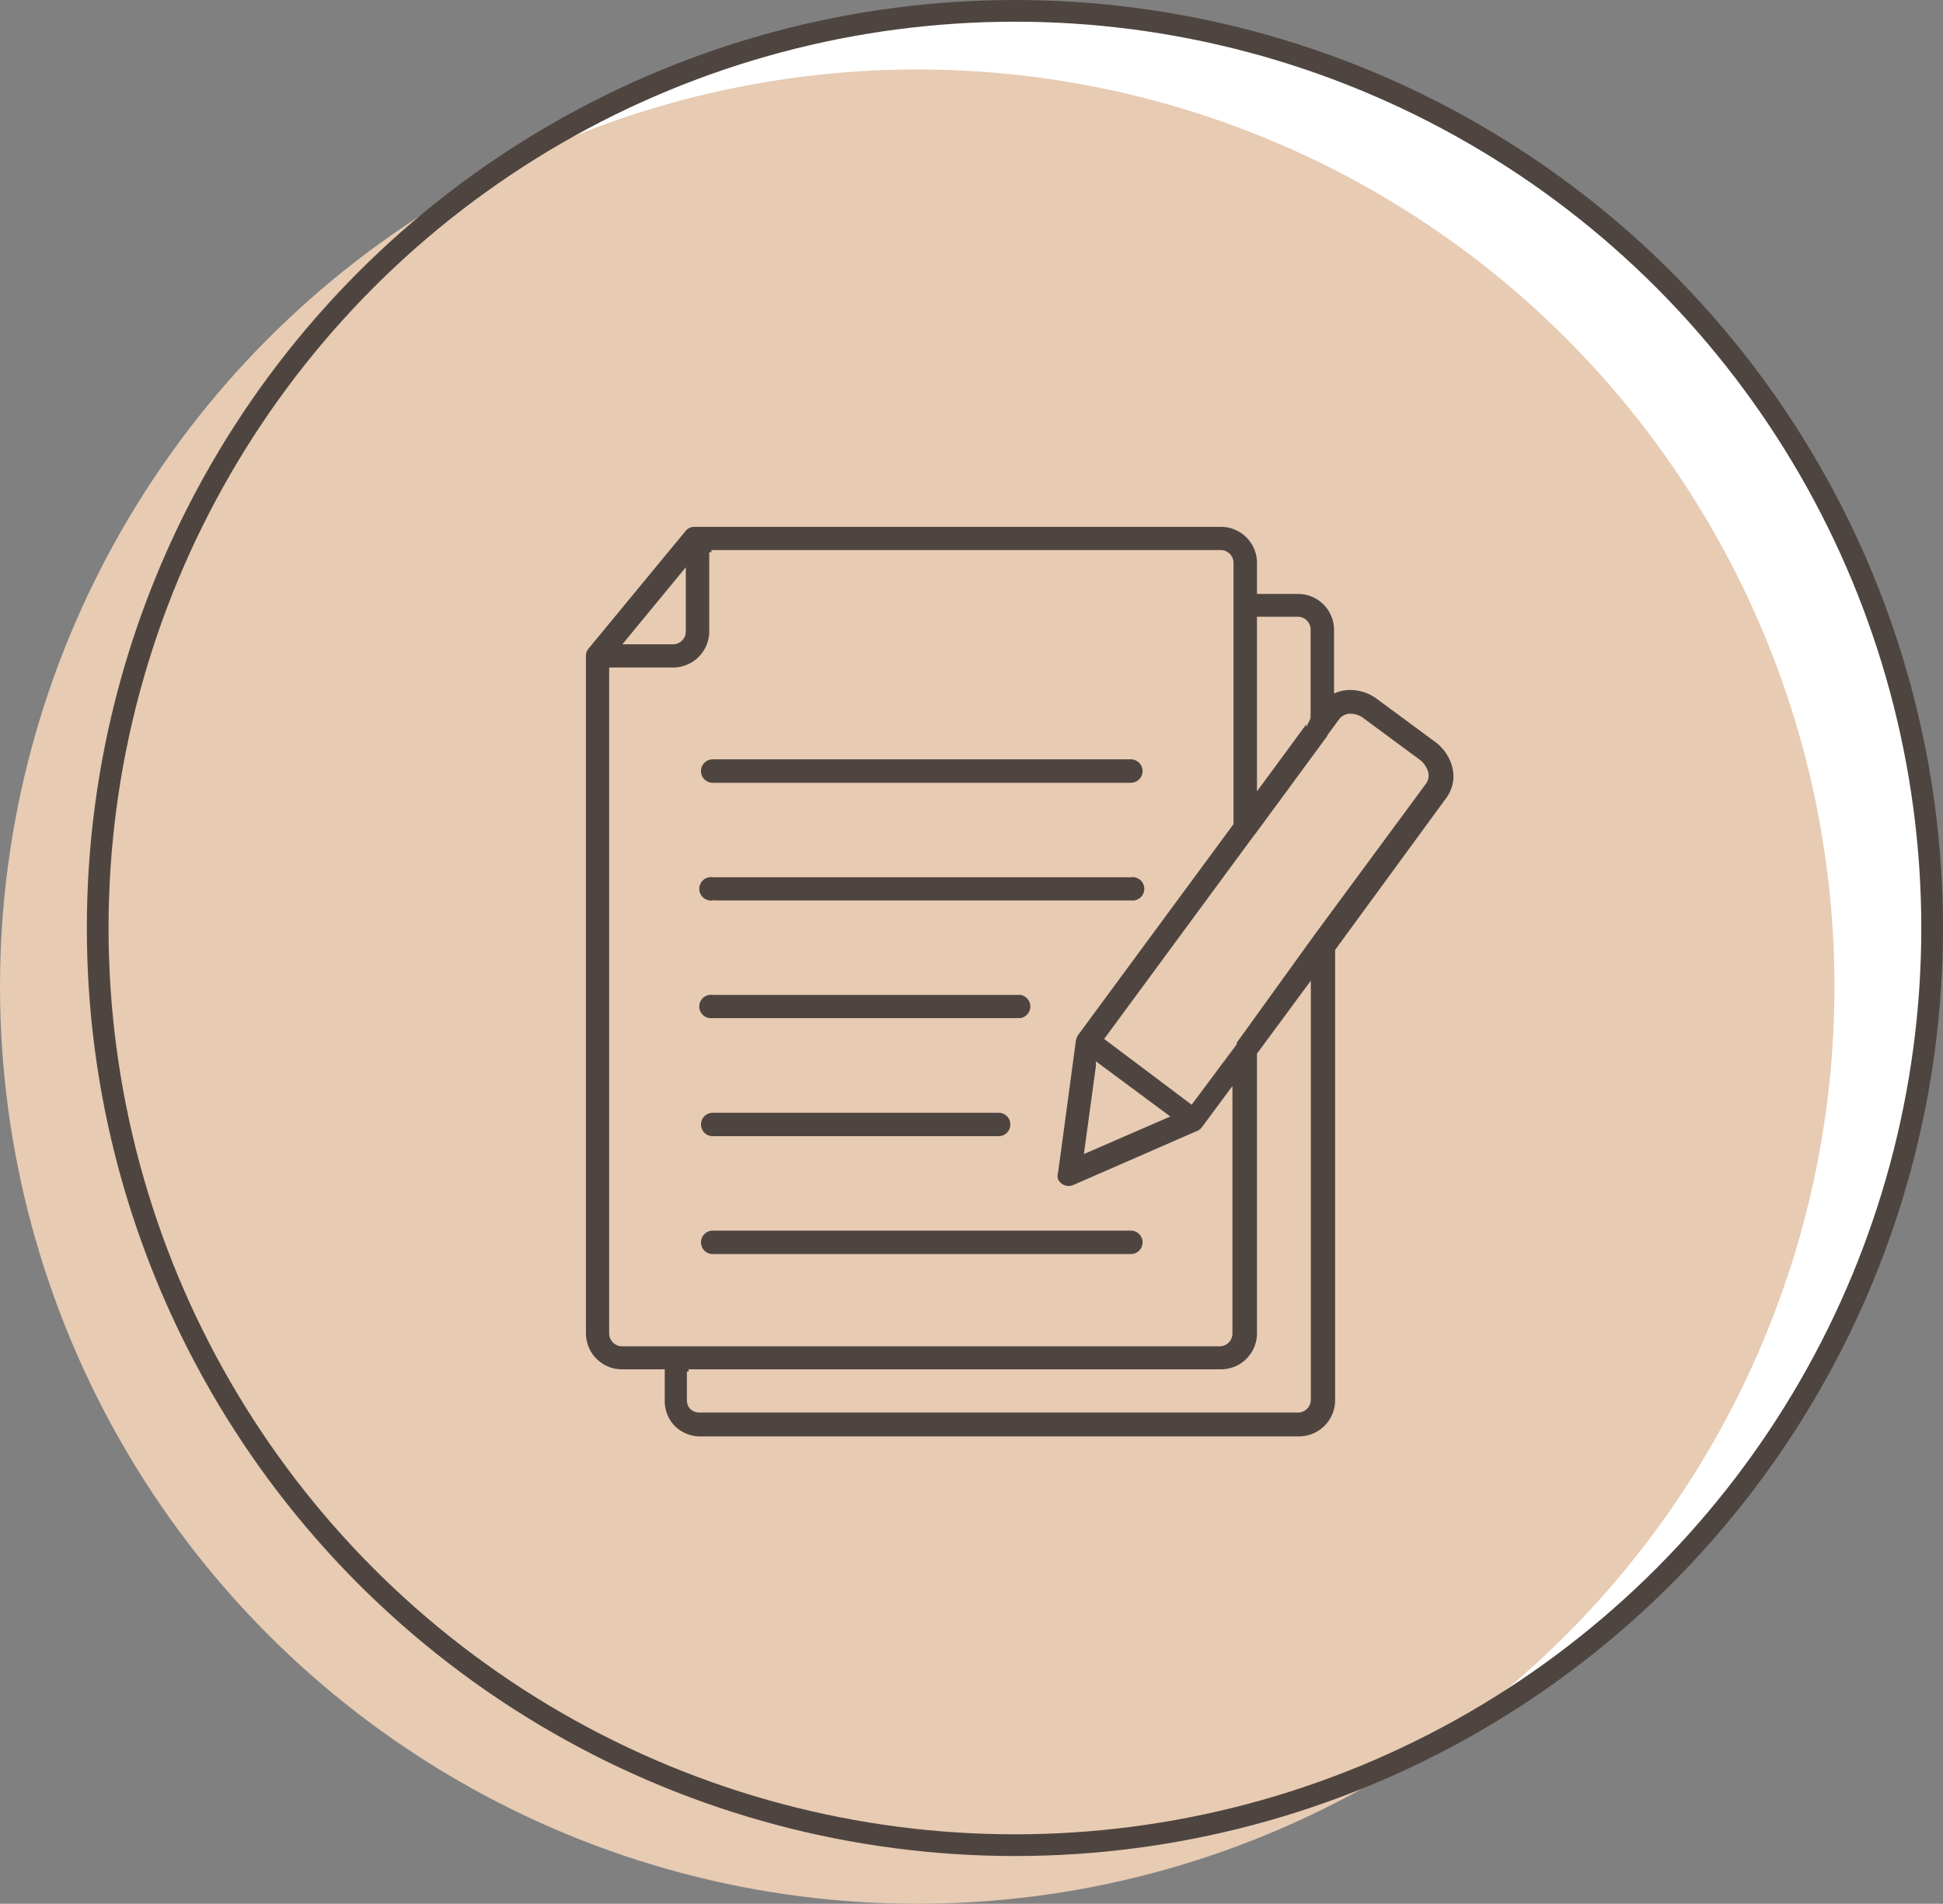
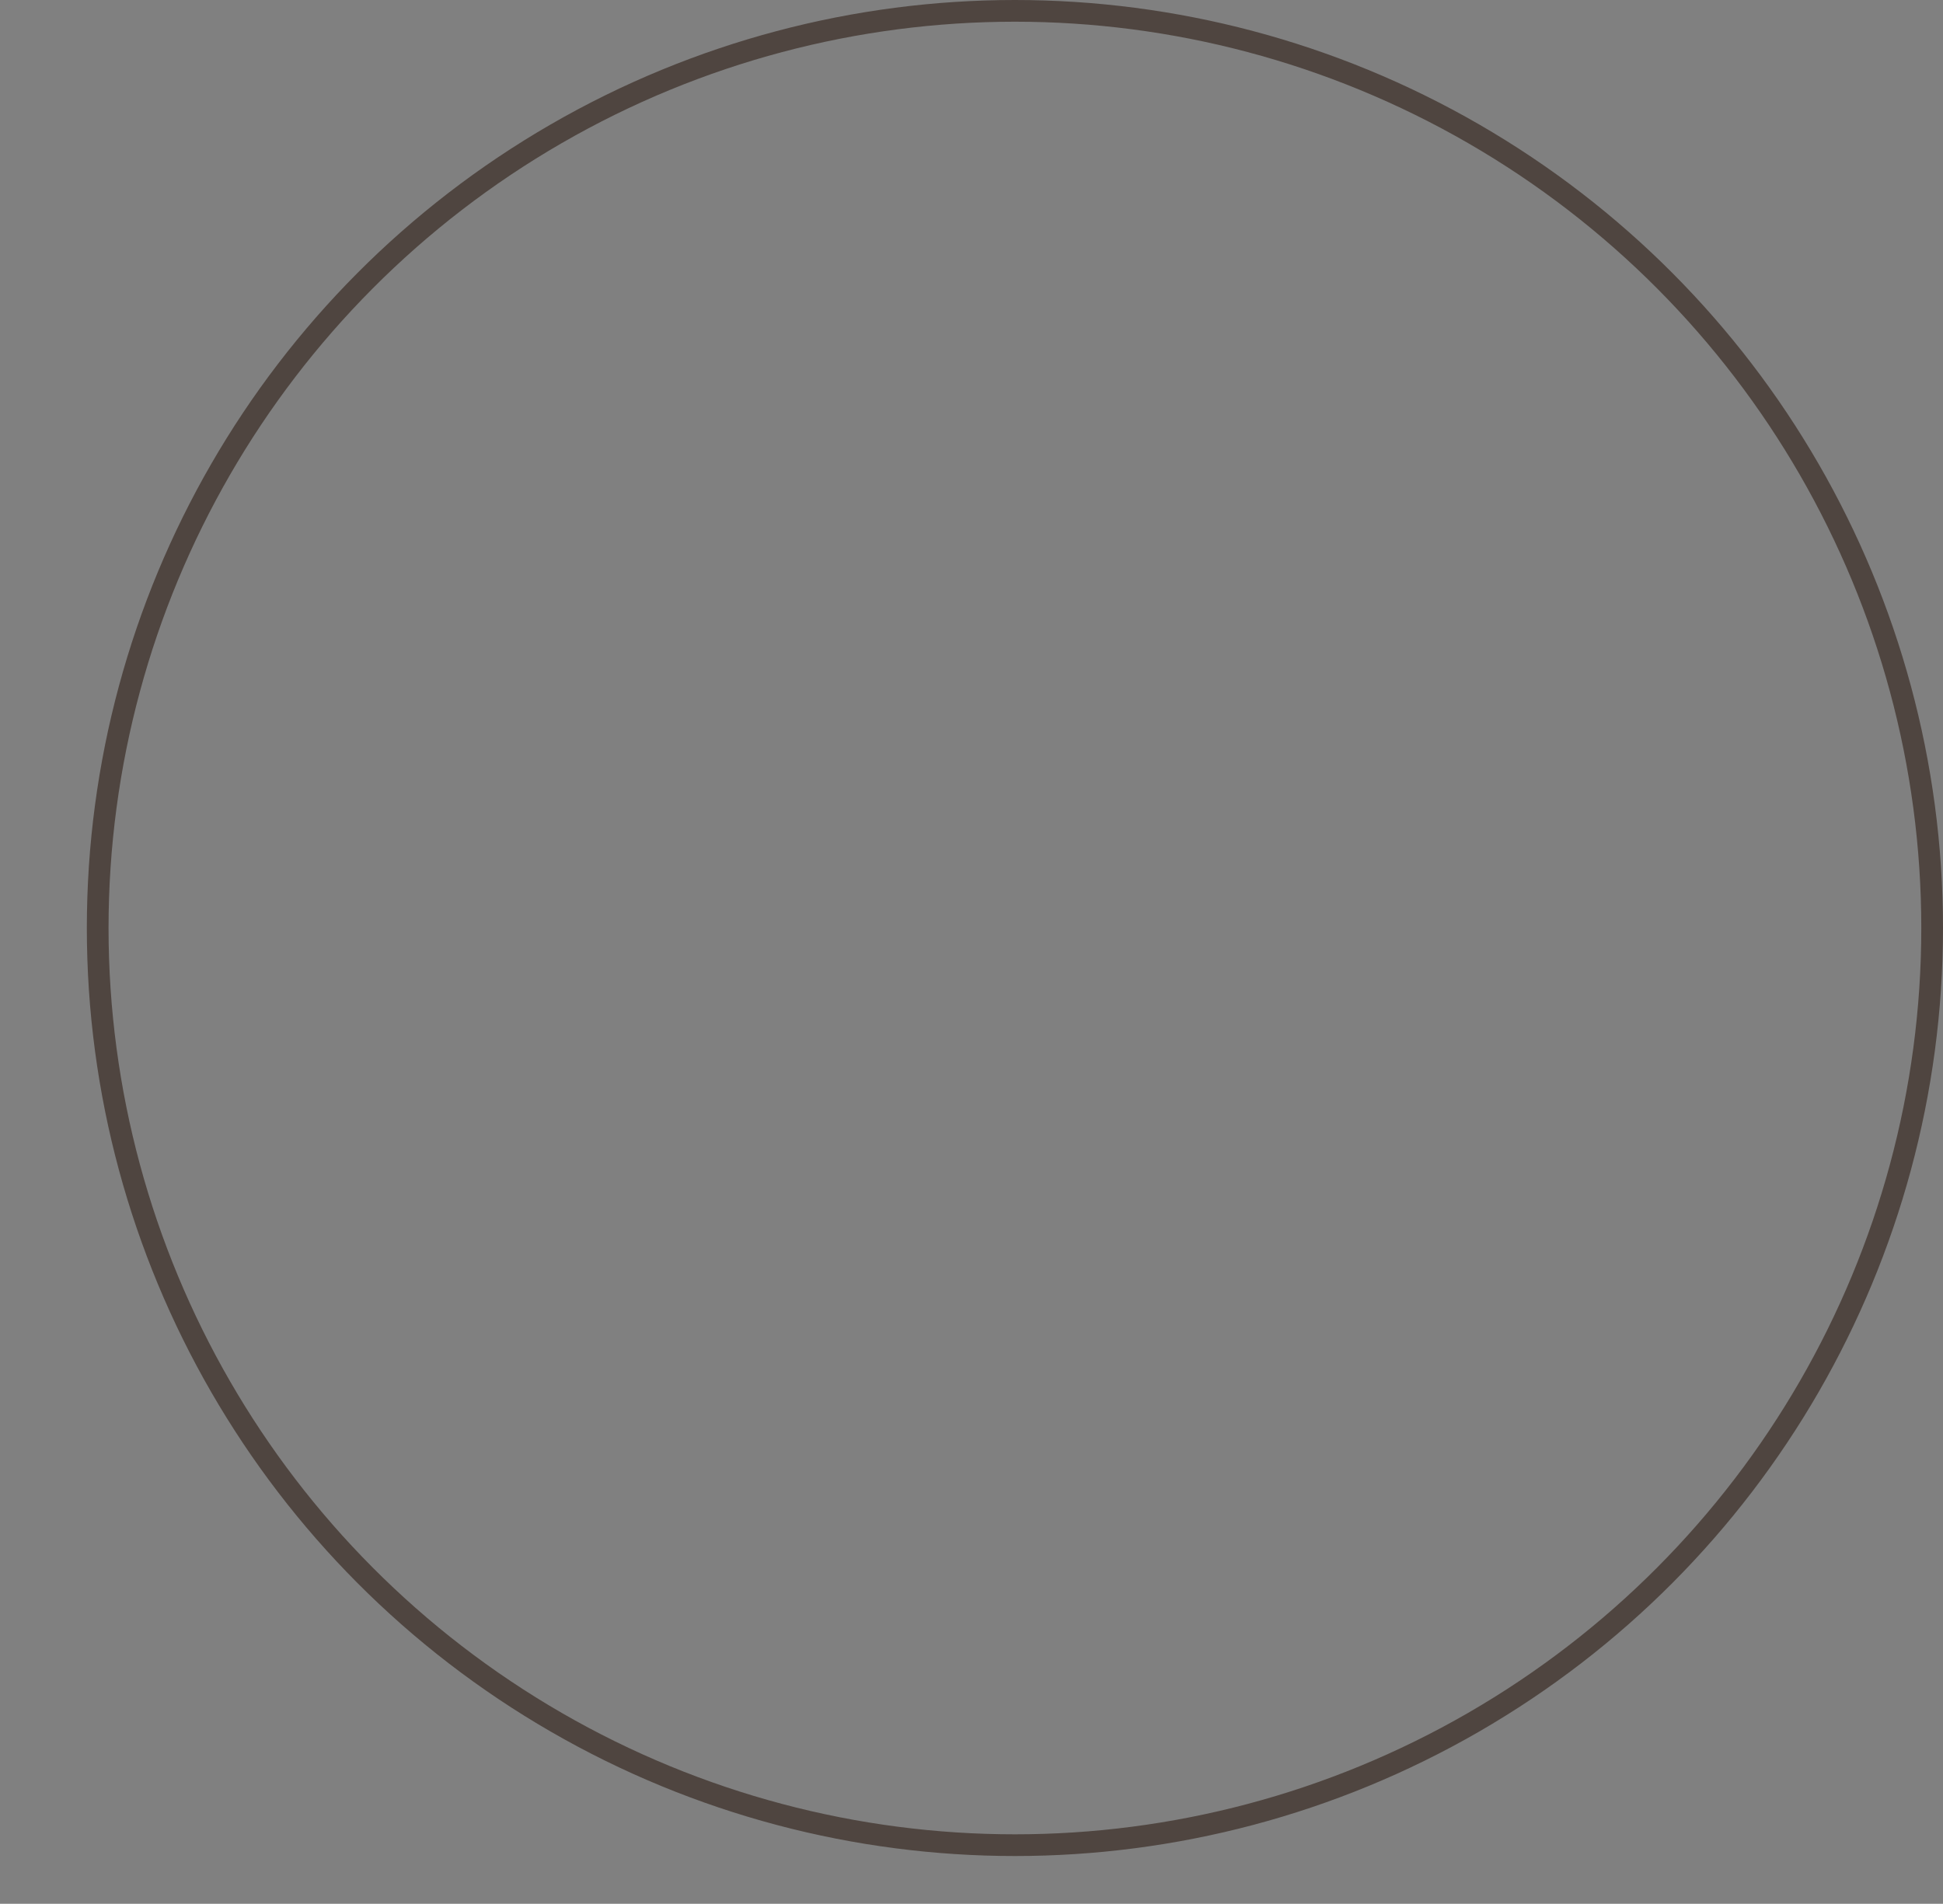
<svg xmlns="http://www.w3.org/2000/svg" viewBox="0 0 89.5 87.7">
  <rect x="0" y="0" width="89.5" height="87.7" fill="#808080" stroke="none" />
  <defs>
    <style>.cls-1{fill:#fff;}.cls-2{fill:#e7cbb3;}.cls-3,.cls-5{fill:none;stroke-miterlimit:10;}.cls-3{stroke:#4f4540;}.cls-4{fill:#4f4540;fill-rule:evenodd;}.cls-5{stroke:#e7cbb3;stroke-width:0.2px;}</style>
  </defs>
  <g id="Layer_2" data-name="Layer 2">
    <g id="Layer_1-2" data-name="Layer 1">
-       <circle class="cls-1" cx="46.75" cy="42.75" r="42.25" />
-       <circle class="cls-2" cx="42.25" cy="45.45" r="42.25" />
      <circle class="cls-3" cx="46.75" cy="42.75" r="42.25" />
-       <path class="cls-4" d="M50.58,49.12,50.05,53l3.66-1.59-3.13-2.32ZM28.88,29.58H31a.49.49,0,0,0,.49-.49V26.41Zm3.89-4.14H56.23a.49.49,0,0,1,.49.49v12l-7.14,9.69h0a.79.79,0,0,0-.12.3L48.64,54a.6.6,0,0,0,0,.35.64.64,0,0,0,.84.33l5.63-2.46a.64.64,0,0,0,.33-.23l1.23-1.66v11.1a.49.49,0,0,1-.49.49H28.65a.5.5,0,0,1-.49-.49V30.85H31a1.77,1.77,0,0,0,1.77-1.76V25.44Zm.06,27H46a.64.64,0,0,0,0-1.28H32.83a.64.64,0,0,0,0,1.28Zm0,5.43H52.09a.64.64,0,1,0,0-1.28H32.83a.64.64,0,0,0,0,1.28Zm0-21.71H52.09a.64.64,0,1,0,0-1.28H32.83a.64.64,0,0,0,0,1.28Zm0,5.42H52.09a.64.64,0,1,0,0-1.27H32.83a.64.64,0,1,0,0,1.27ZM31.72,63.18H56.23A1.76,1.76,0,0,0,58,61.41V48.57l2.28-3.09v19a.49.49,0,0,1-.49.49H32.21a.5.5,0,0,1-.35-.14l0,0a.49.49,0,0,1-.12-.32V63.18ZM60.27,33.07V29a.49.49,0,0,0-.49-.49H58v7.64l2.28-3.1Zm1.18.55.34-.46a.53.53,0,0,1,.37-.18.91.91,0,0,1,.58.18l0,0,2.6,1.92a1,1,0,0,1,.35.51.54.54,0,0,1-.07.43l-5.22,7.08a.18.18,0,0,1-.05.07L56.87,48l0,.07-2,2.68L51,47.84l6.86-9.32.06-.07,3.5-4.76a.35.35,0,0,0,.05-.08ZM58,27.26h1.79A1.76,1.76,0,0,1,61.55,29v2.8a1.79,1.79,0,0,1,.51-.11,2.16,2.16,0,0,1,1.43.43l0,0,2.6,1.92A2.22,2.22,0,0,1,67,35.34a1.78,1.78,0,0,1-.28,1.45l-5.12,7V64.5a1.77,1.77,0,0,1-1.77,1.77H32.21A1.77,1.77,0,0,1,31,65.75l0,0a1.76,1.76,0,0,1-.48-1.21V63.18H28.65a1.76,1.76,0,0,1-1.76-1.77V30.2h0a.64.64,0,0,1,.18-.43L31.5,24.4a.62.62,0,0,1,.49-.23H56.23A1.76,1.76,0,0,1,58,25.93ZM32.83,47H47a.64.64,0,0,0,0-1.27H32.83a.64.64,0,1,0,0,1.27Z" />
-       <path class="cls-5" d="M50.58,49.12,50.05,53l3.66-1.59-3.13-2.32ZM28.88,29.58H31a.49.49,0,0,0,.49-.49V26.41Zm3.89-4.14H56.23a.49.49,0,0,1,.49.49v12l-7.14,9.69h0a.79.79,0,0,0-.12.3L48.64,54a.6.6,0,0,0,0,.35.64.64,0,0,0,.84.33l5.63-2.46a.64.64,0,0,0,.33-.23l1.23-1.66v11.1a.49.49,0,0,1-.49.49H28.65a.5.5,0,0,1-.49-.49V30.85H31a1.77,1.77,0,0,0,1.77-1.76V25.44Zm.06,27H46a.64.64,0,0,0,0-1.28H32.83a.64.64,0,0,0,0,1.28Zm0,5.43H52.09a.64.64,0,1,0,0-1.28H32.83a.64.64,0,0,0,0,1.28Zm0-21.71H52.09a.64.64,0,1,0,0-1.28H32.83a.64.64,0,0,0,0,1.28Zm0,5.42H52.09a.64.64,0,1,0,0-1.27H32.83a.64.64,0,1,0,0,1.27ZM31.72,63.18H56.23A1.76,1.76,0,0,0,58,61.41V48.57l2.28-3.09v19a.49.49,0,0,1-.49.49H32.21a.5.5,0,0,1-.35-.14l0,0a.49.49,0,0,1-.12-.32V63.18ZM60.27,33.07V29a.49.49,0,0,0-.49-.49H58v7.64l2.28-3.1Zm1.18.55.34-.46a.53.53,0,0,1,.37-.18.91.91,0,0,1,.58.18l0,0,2.6,1.92a1,1,0,0,1,.35.51.54.54,0,0,1-.07.43l-5.22,7.08a.18.18,0,0,1-.05.07L56.87,48l0,.07-2,2.68L51,47.84l6.86-9.32.06-.07,3.5-4.76a.35.35,0,0,0,.05-.08ZM58,27.26h1.79A1.76,1.76,0,0,1,61.55,29v2.8a1.79,1.79,0,0,1,.51-.11,2.16,2.16,0,0,1,1.43.43l0,0,2.6,1.92A2.22,2.22,0,0,1,67,35.34a1.78,1.78,0,0,1-.28,1.45l-5.12,7V64.5a1.77,1.77,0,0,1-1.77,1.77H32.21A1.77,1.77,0,0,1,31,65.75l0,0a1.76,1.76,0,0,1-.48-1.21V63.18H28.65a1.76,1.76,0,0,1-1.76-1.77V30.2h0a.64.64,0,0,1,.18-.43L31.5,24.4a.62.62,0,0,1,.49-.23H56.23A1.76,1.76,0,0,1,58,25.93ZM32.83,47H47a.64.64,0,0,0,0-1.27H32.83a.64.64,0,1,0,0,1.27Z" />
    </g>
  </g>
</svg>